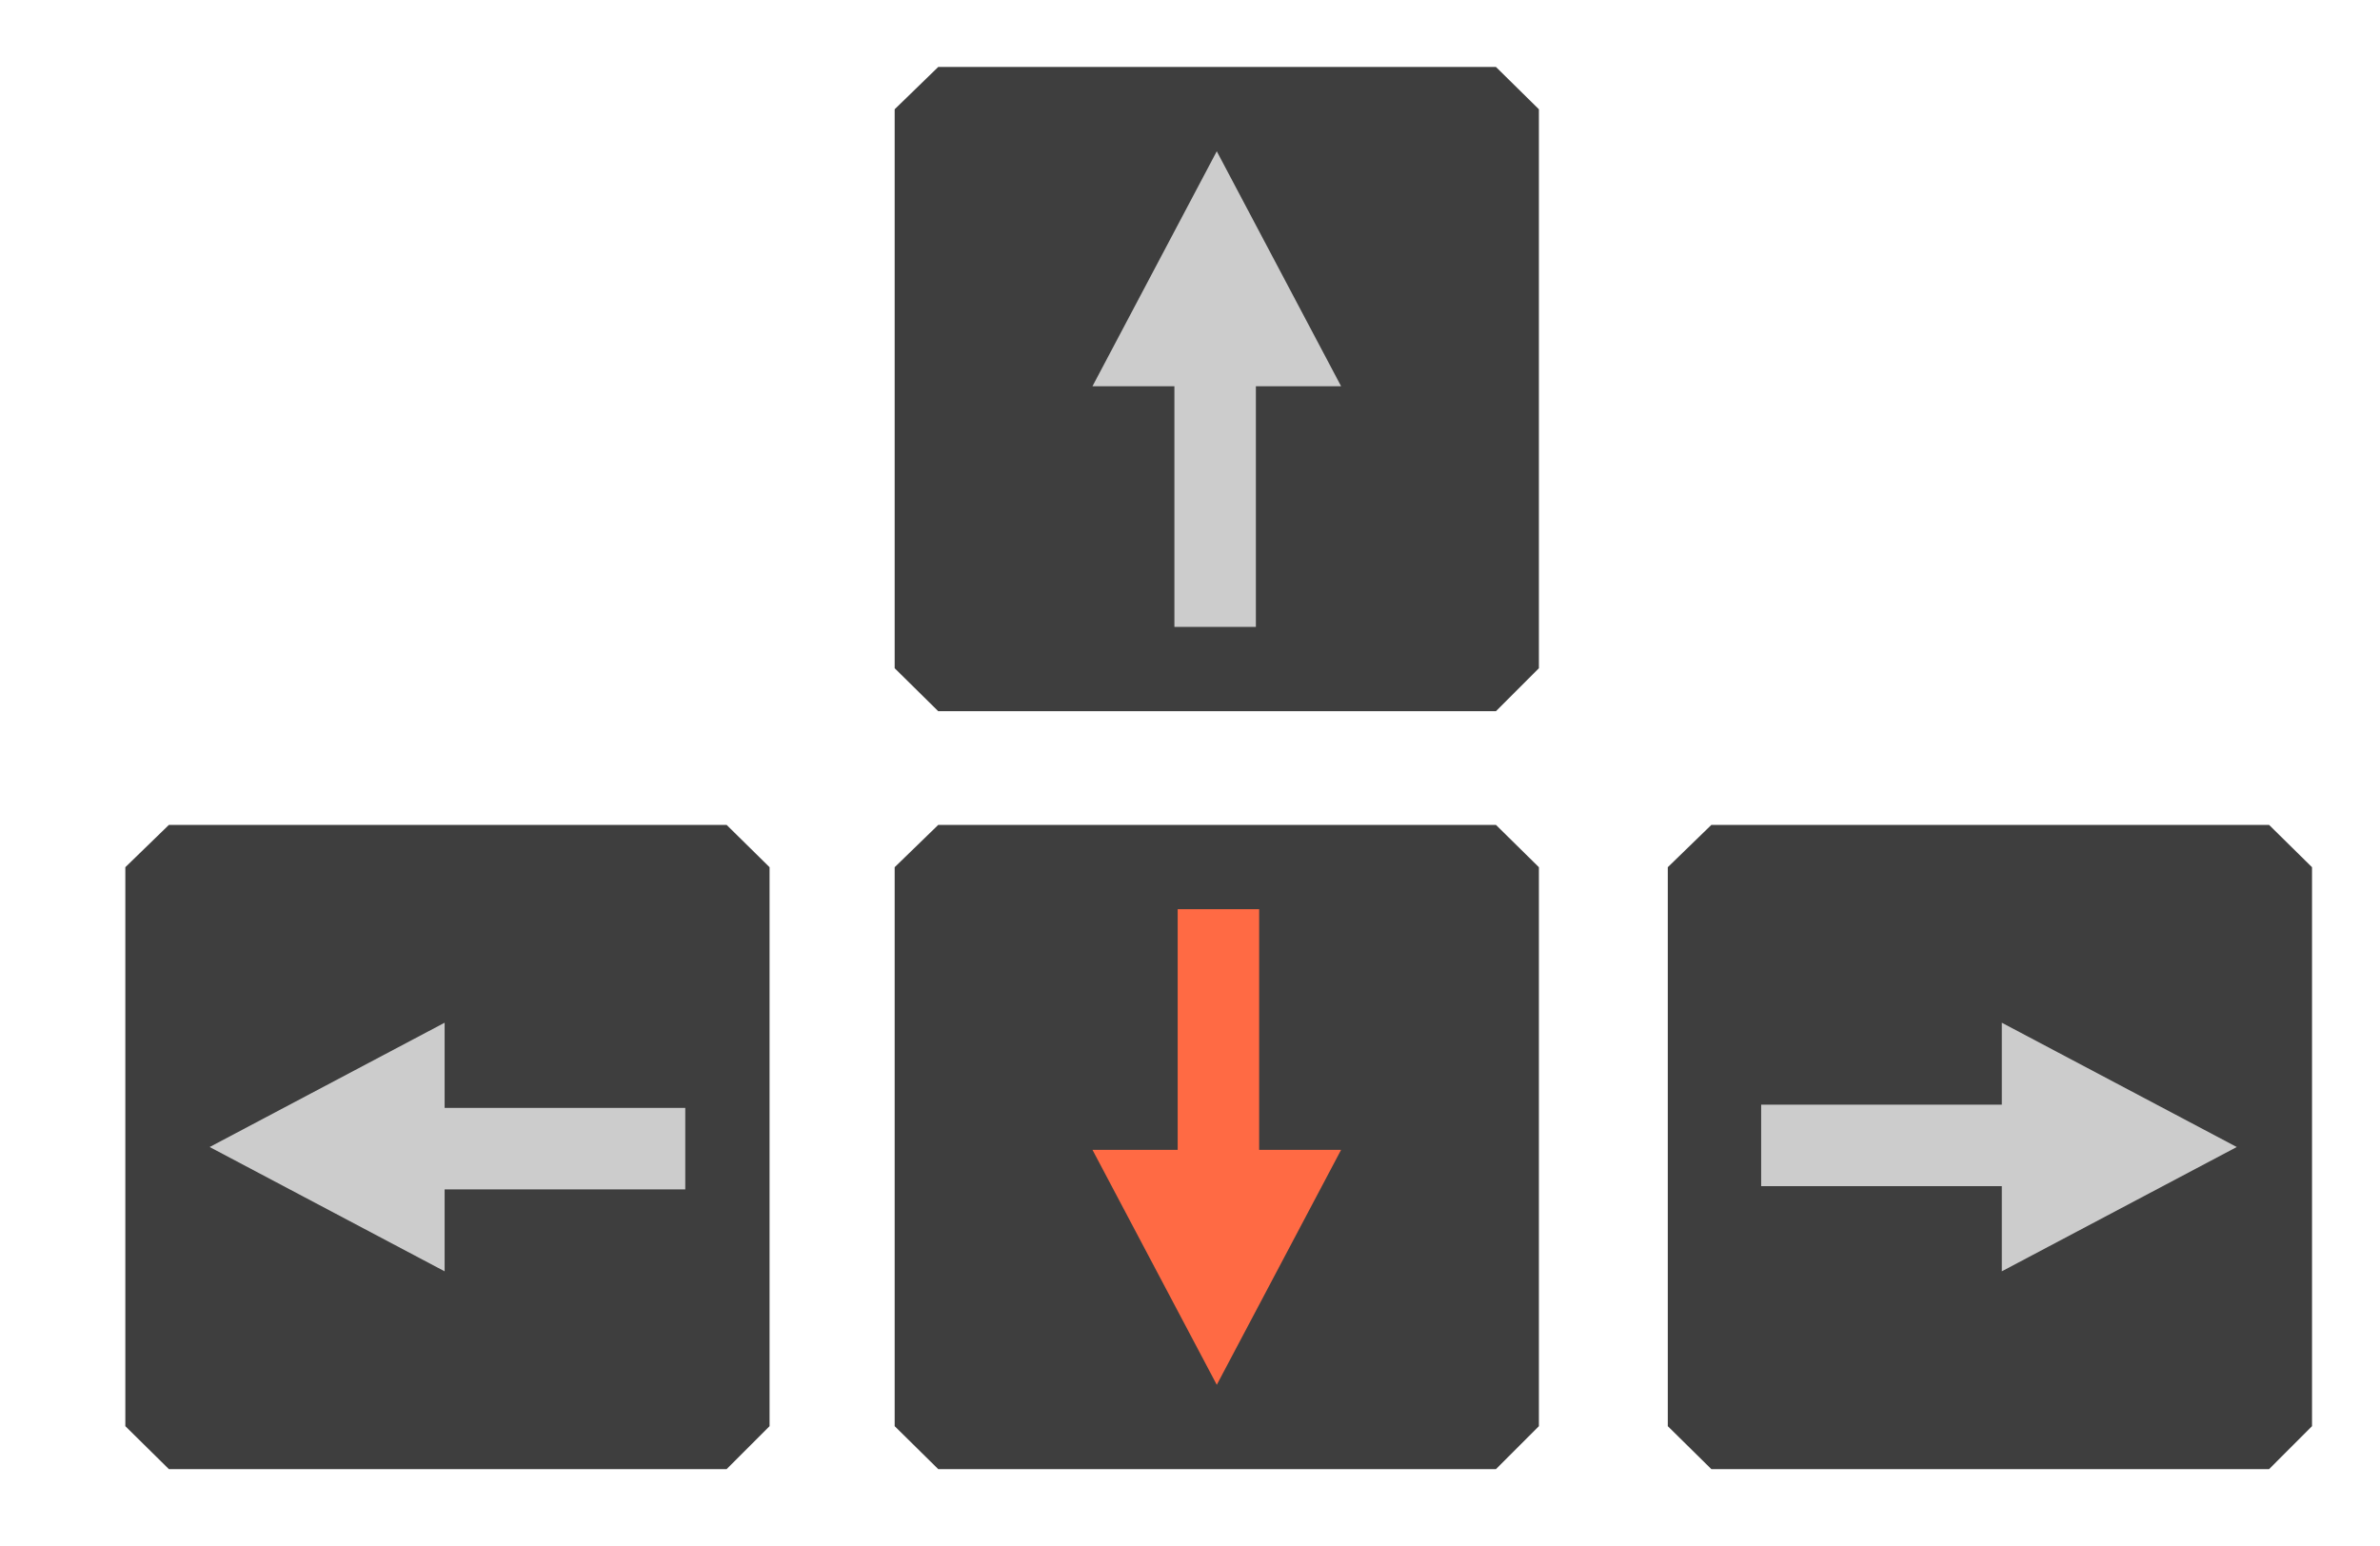
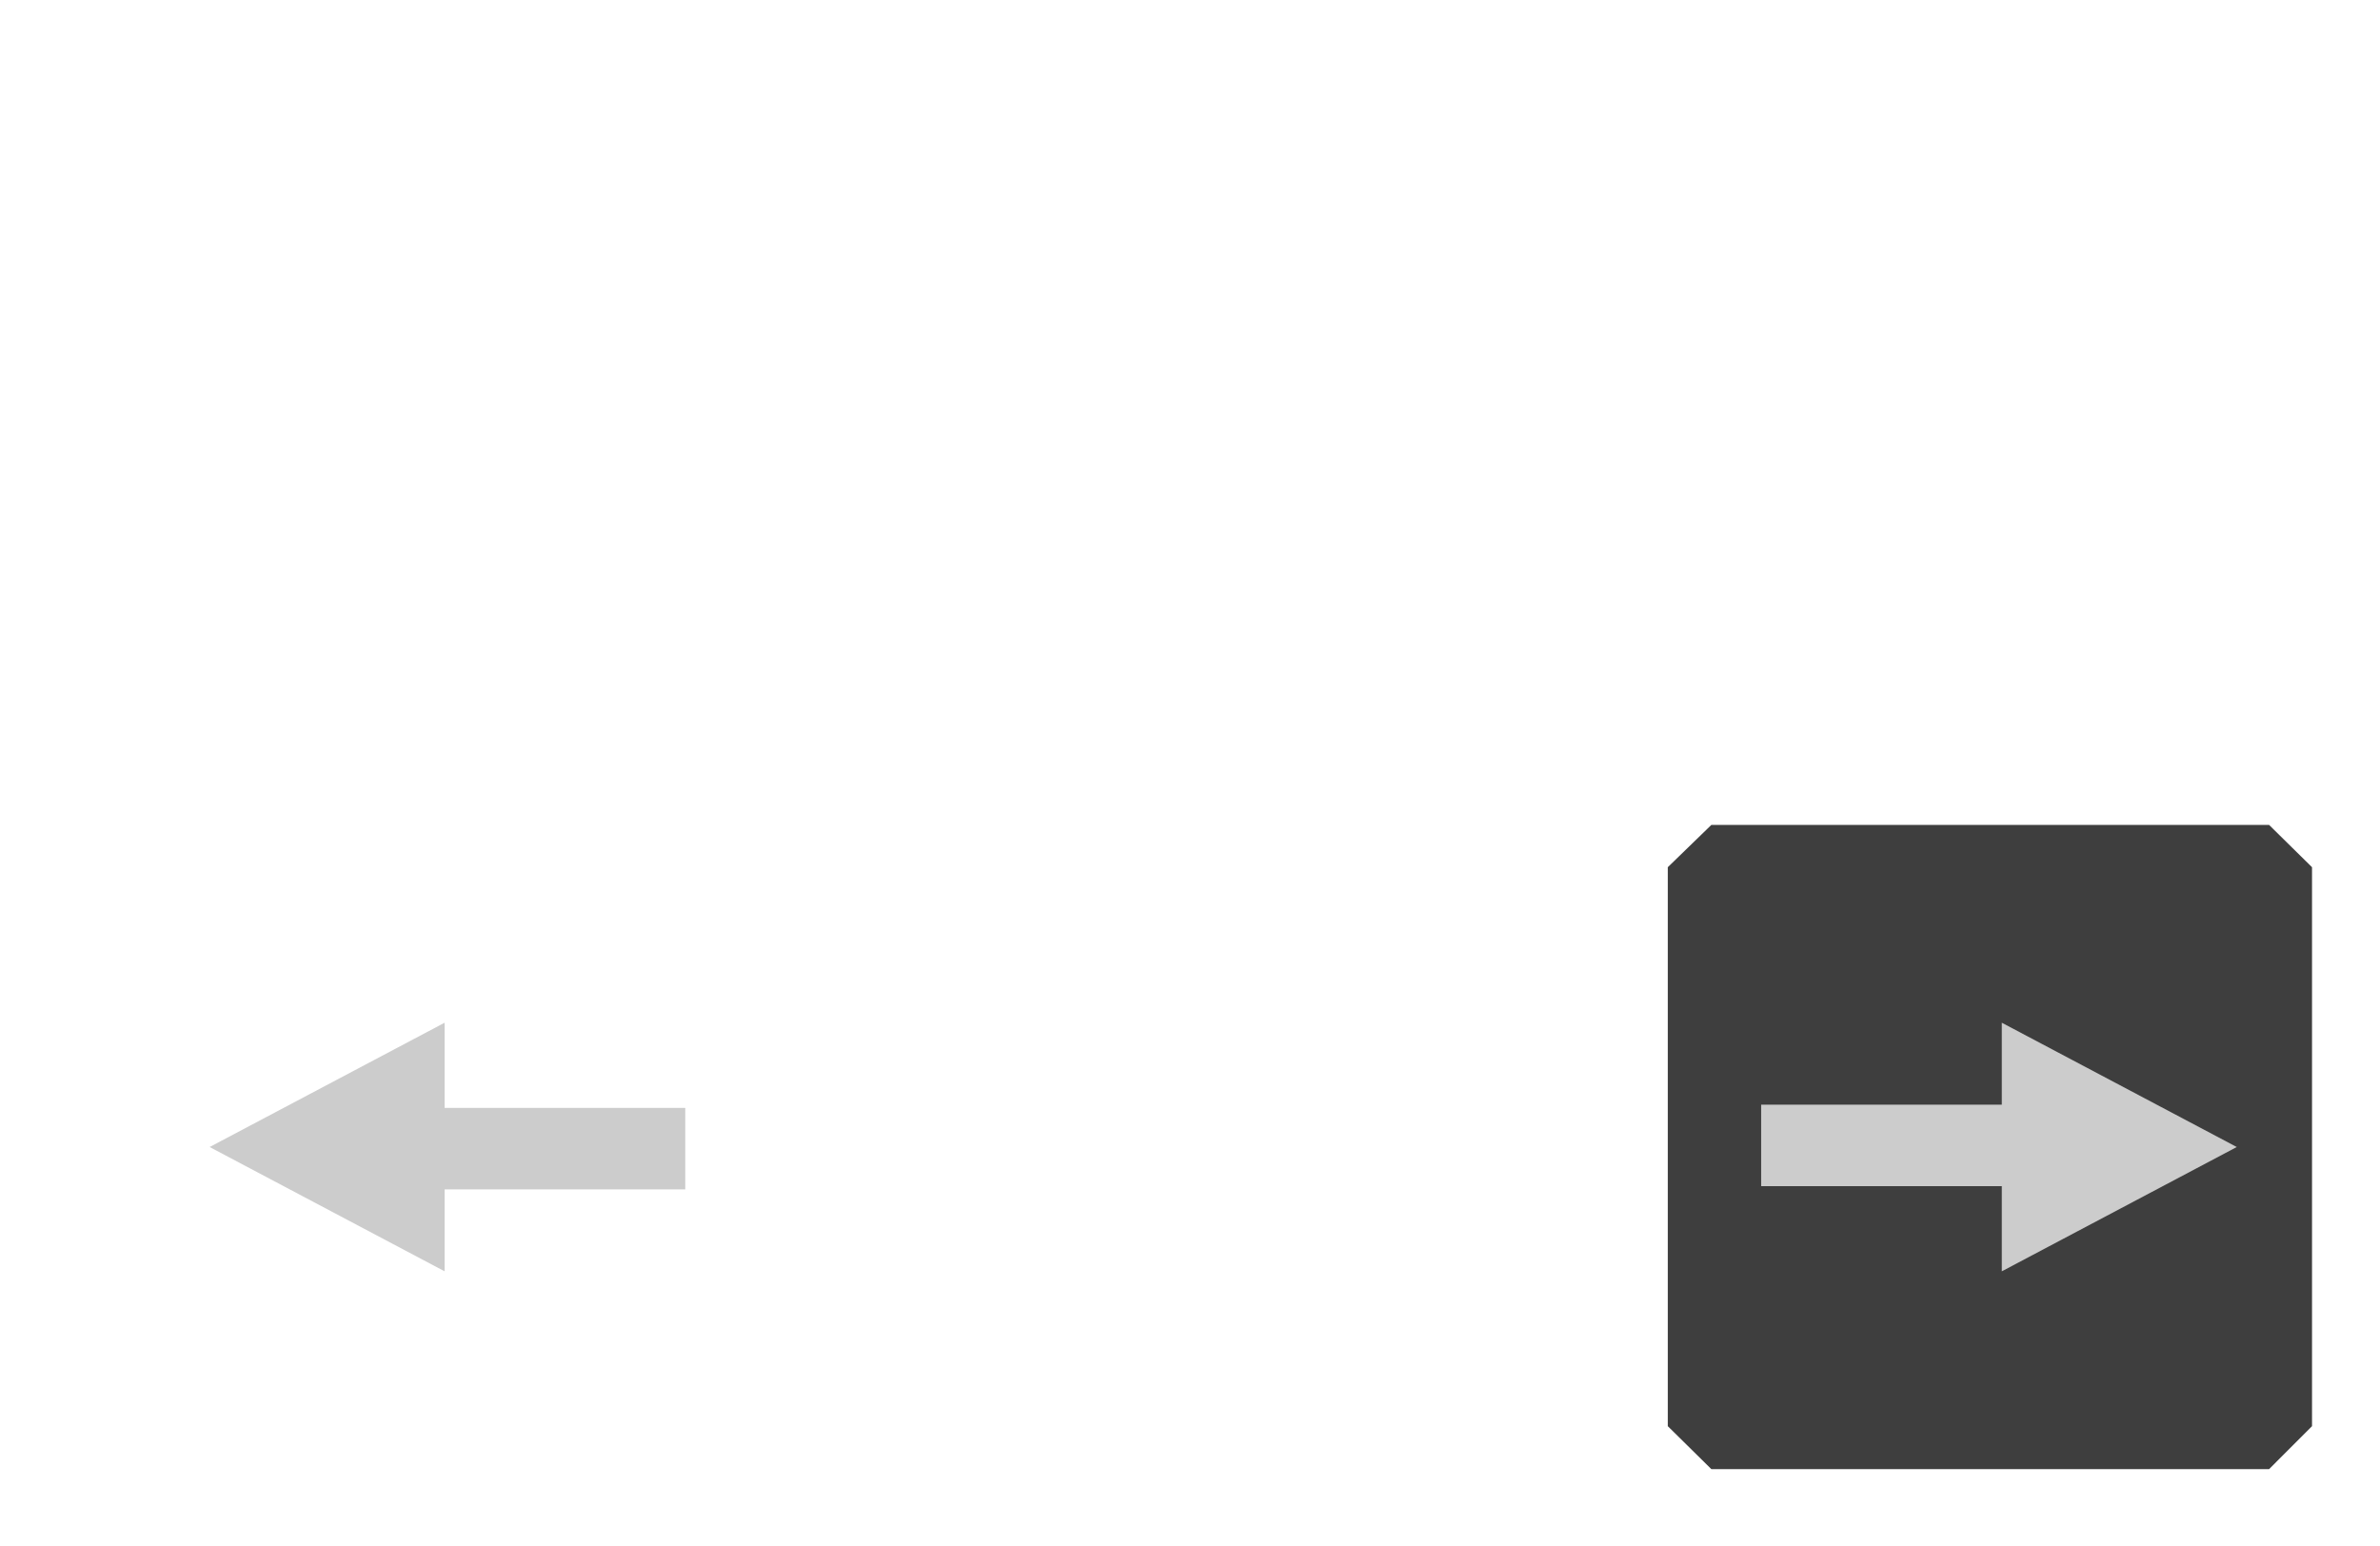
<svg xmlns="http://www.w3.org/2000/svg" version="1.1" id="touches" x="0px" y="0px" width="157px" height="102px" viewBox="0 0 157 102" enable-background="new 0 0 157 102" xml:space="preserve">
  <g id="fonds">
-     <polygon fill="#3E3E3E" points="61.892,4.417 59.018,7.208 59.018,44.082 61.892,46.917 98.682,46.917 101.516,44.082    101.516,7.209 98.682,4.417  " />
-     <polygon fill="#3E3E3E" points="11.142,54.417 8.268,57.208 8.268,94.082 11.142,96.917 47.932,96.917 50.766,94.082    50.766,57.209 47.932,54.417  " />
-     <polygon fill="#3E3E3E" points="61.893,54.417 59.018,57.208 59.018,94.082 61.893,96.917 98.682,96.917 101.516,94.082    101.516,57.209 98.682,54.417  " />
    <polygon fill="#3E3E3E" points="112.893,54.417 110.018,57.208 110.018,94.082 112.893,96.917 149.682,96.917 152.516,94.082    152.516,57.209 149.682,54.417  " />
  </g>
  <g id="fleches">
    <g>
      <polygon fill="#CCCCCC" points="116.177,78.247 132.052,78.247 132.052,83.867 147.552,75.667 132.052,67.467 132.052,72.872     116.177,72.872   " />
    </g>
    <g>
      <polygon fill="#CCCCCC" points="45.205,73.087 29.33,73.087 29.33,67.467 13.83,75.667 29.33,83.867 29.33,78.462 45.205,78.462       " />
    </g>
    <g>
-       <polygon fill="#FF6A44" points="77.687,59.979 77.687,75.854 72.067,75.854 80.267,91.354 88.467,75.854 83.062,75.854     83.062,59.979   " />
-     </g>
+       </g>
    <g>
-       <polygon fill="#CCCCCC" points="82.846,41.354 82.846,25.479 88.467,25.479 80.266,9.979 72.067,25.479 77.471,25.479     77.471,41.354   " />
-     </g>
+       </g>
  </g>
</svg>